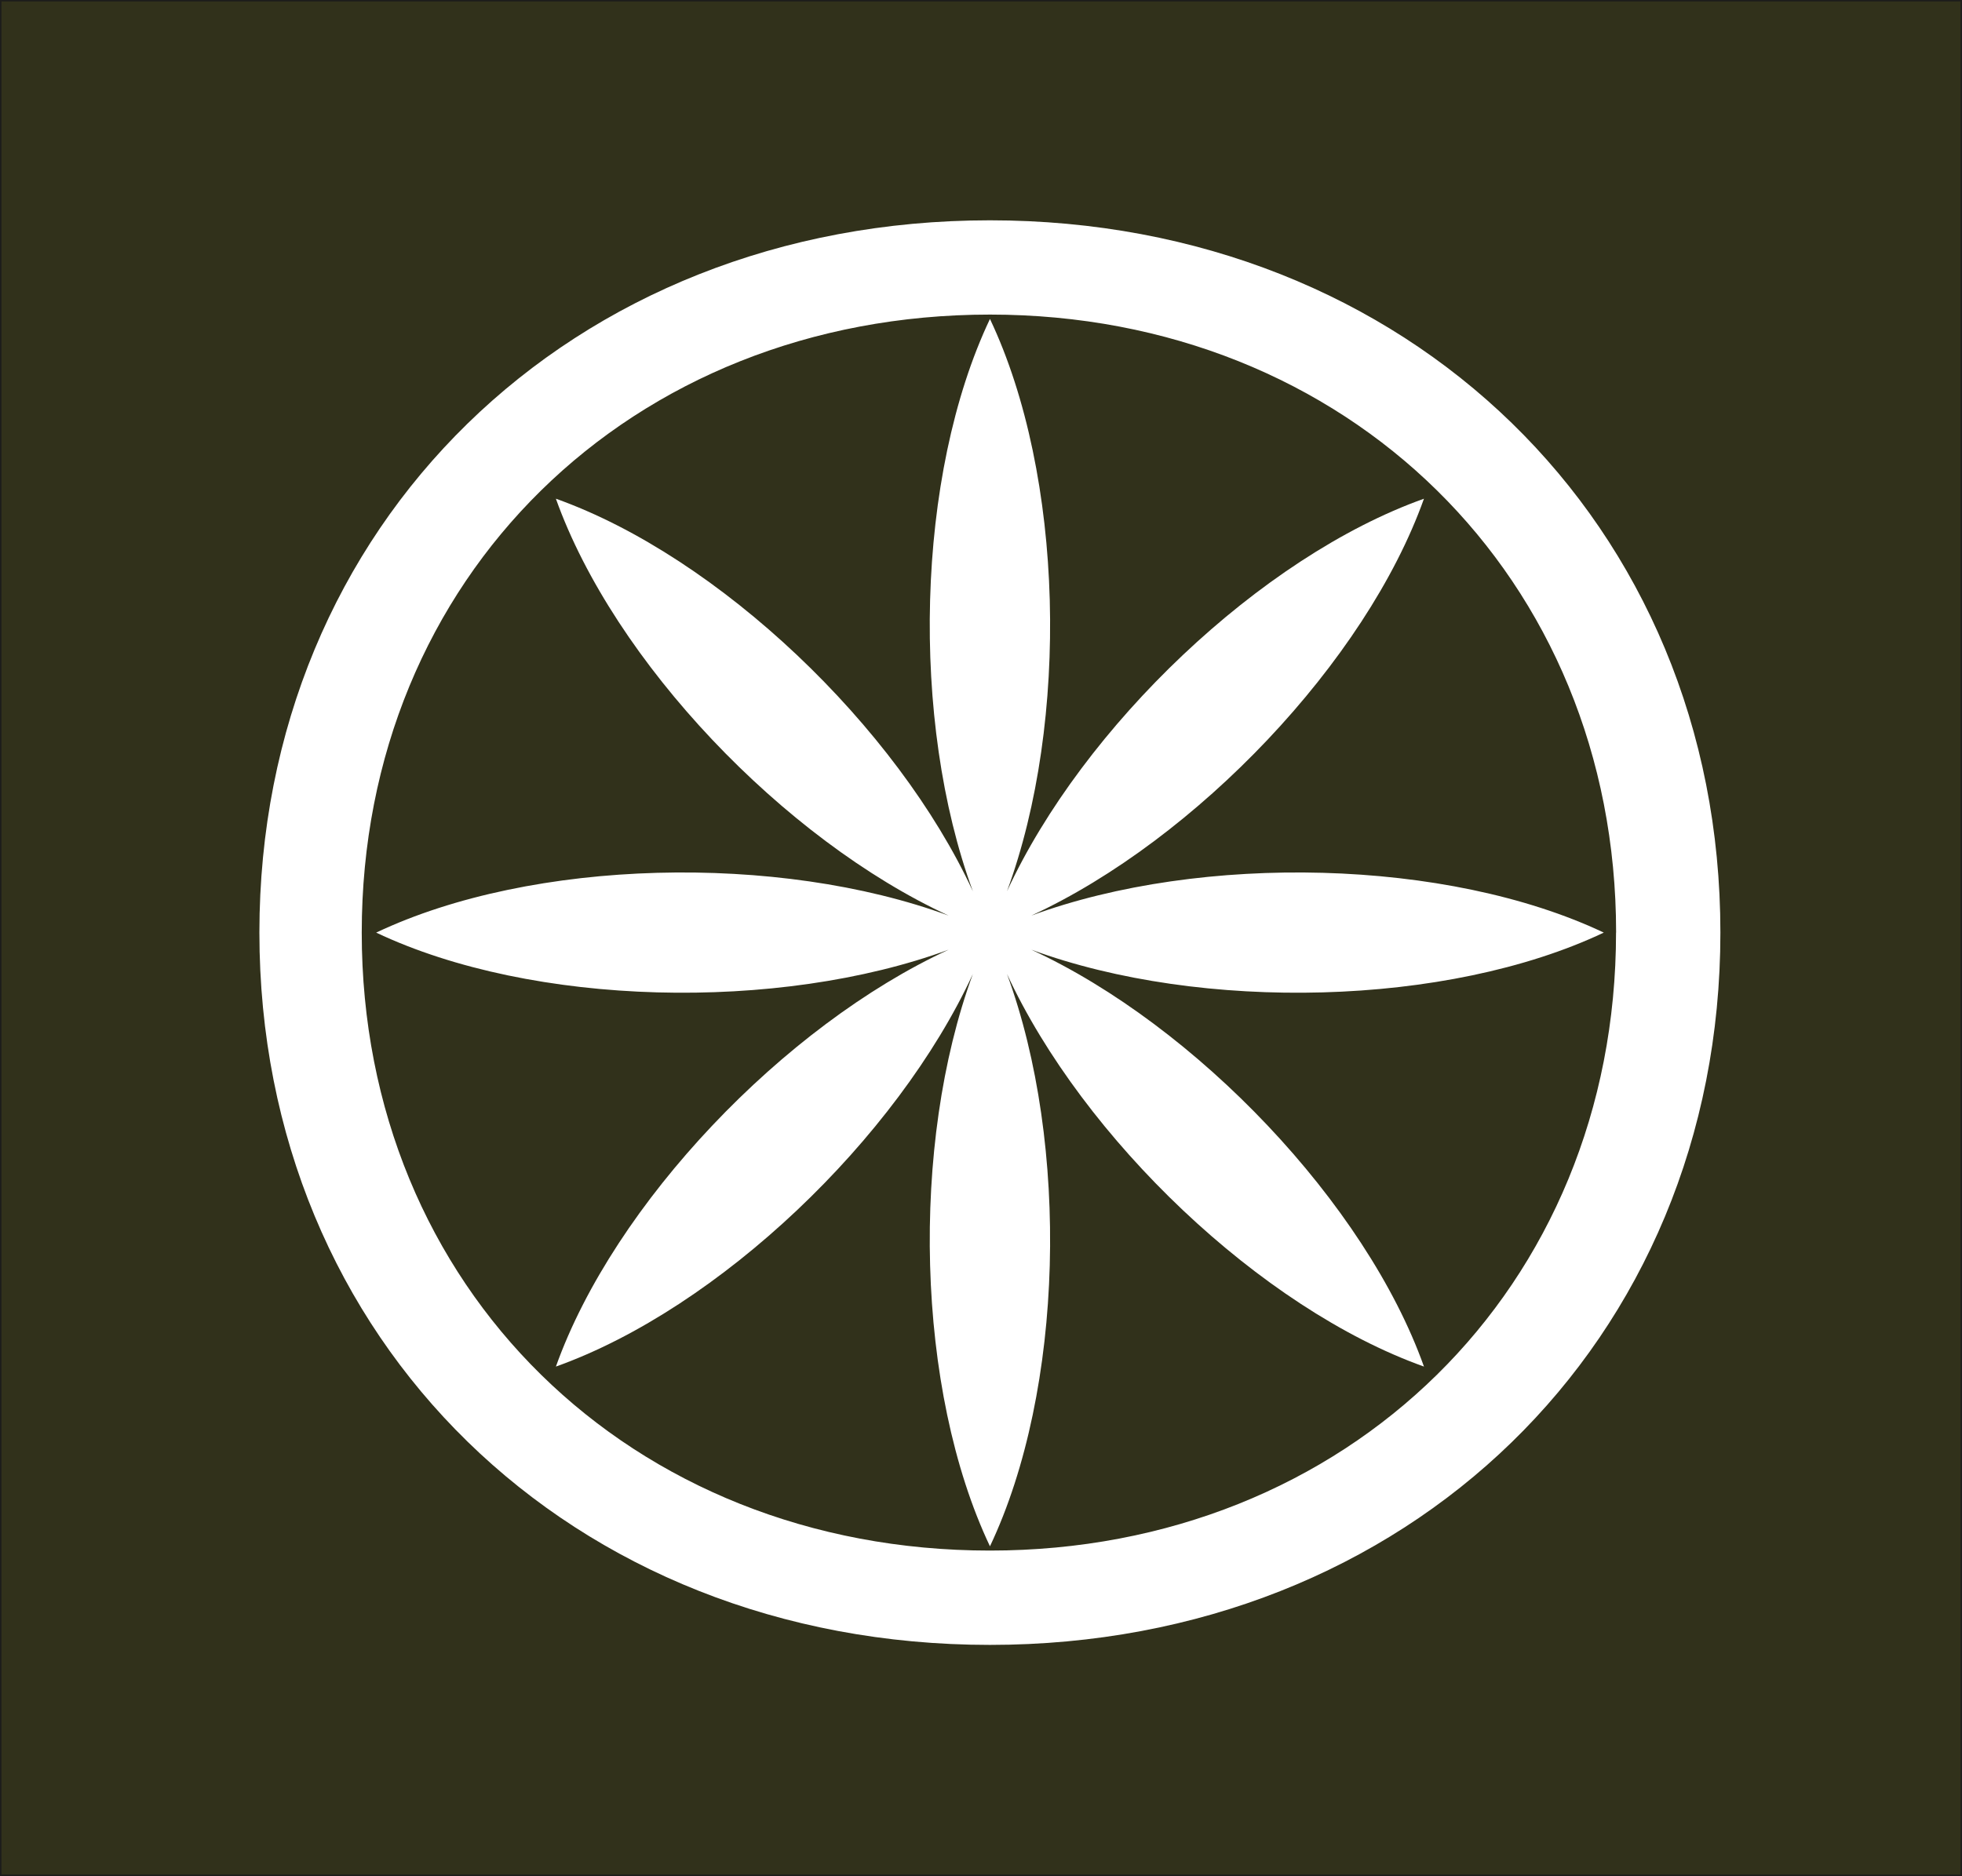
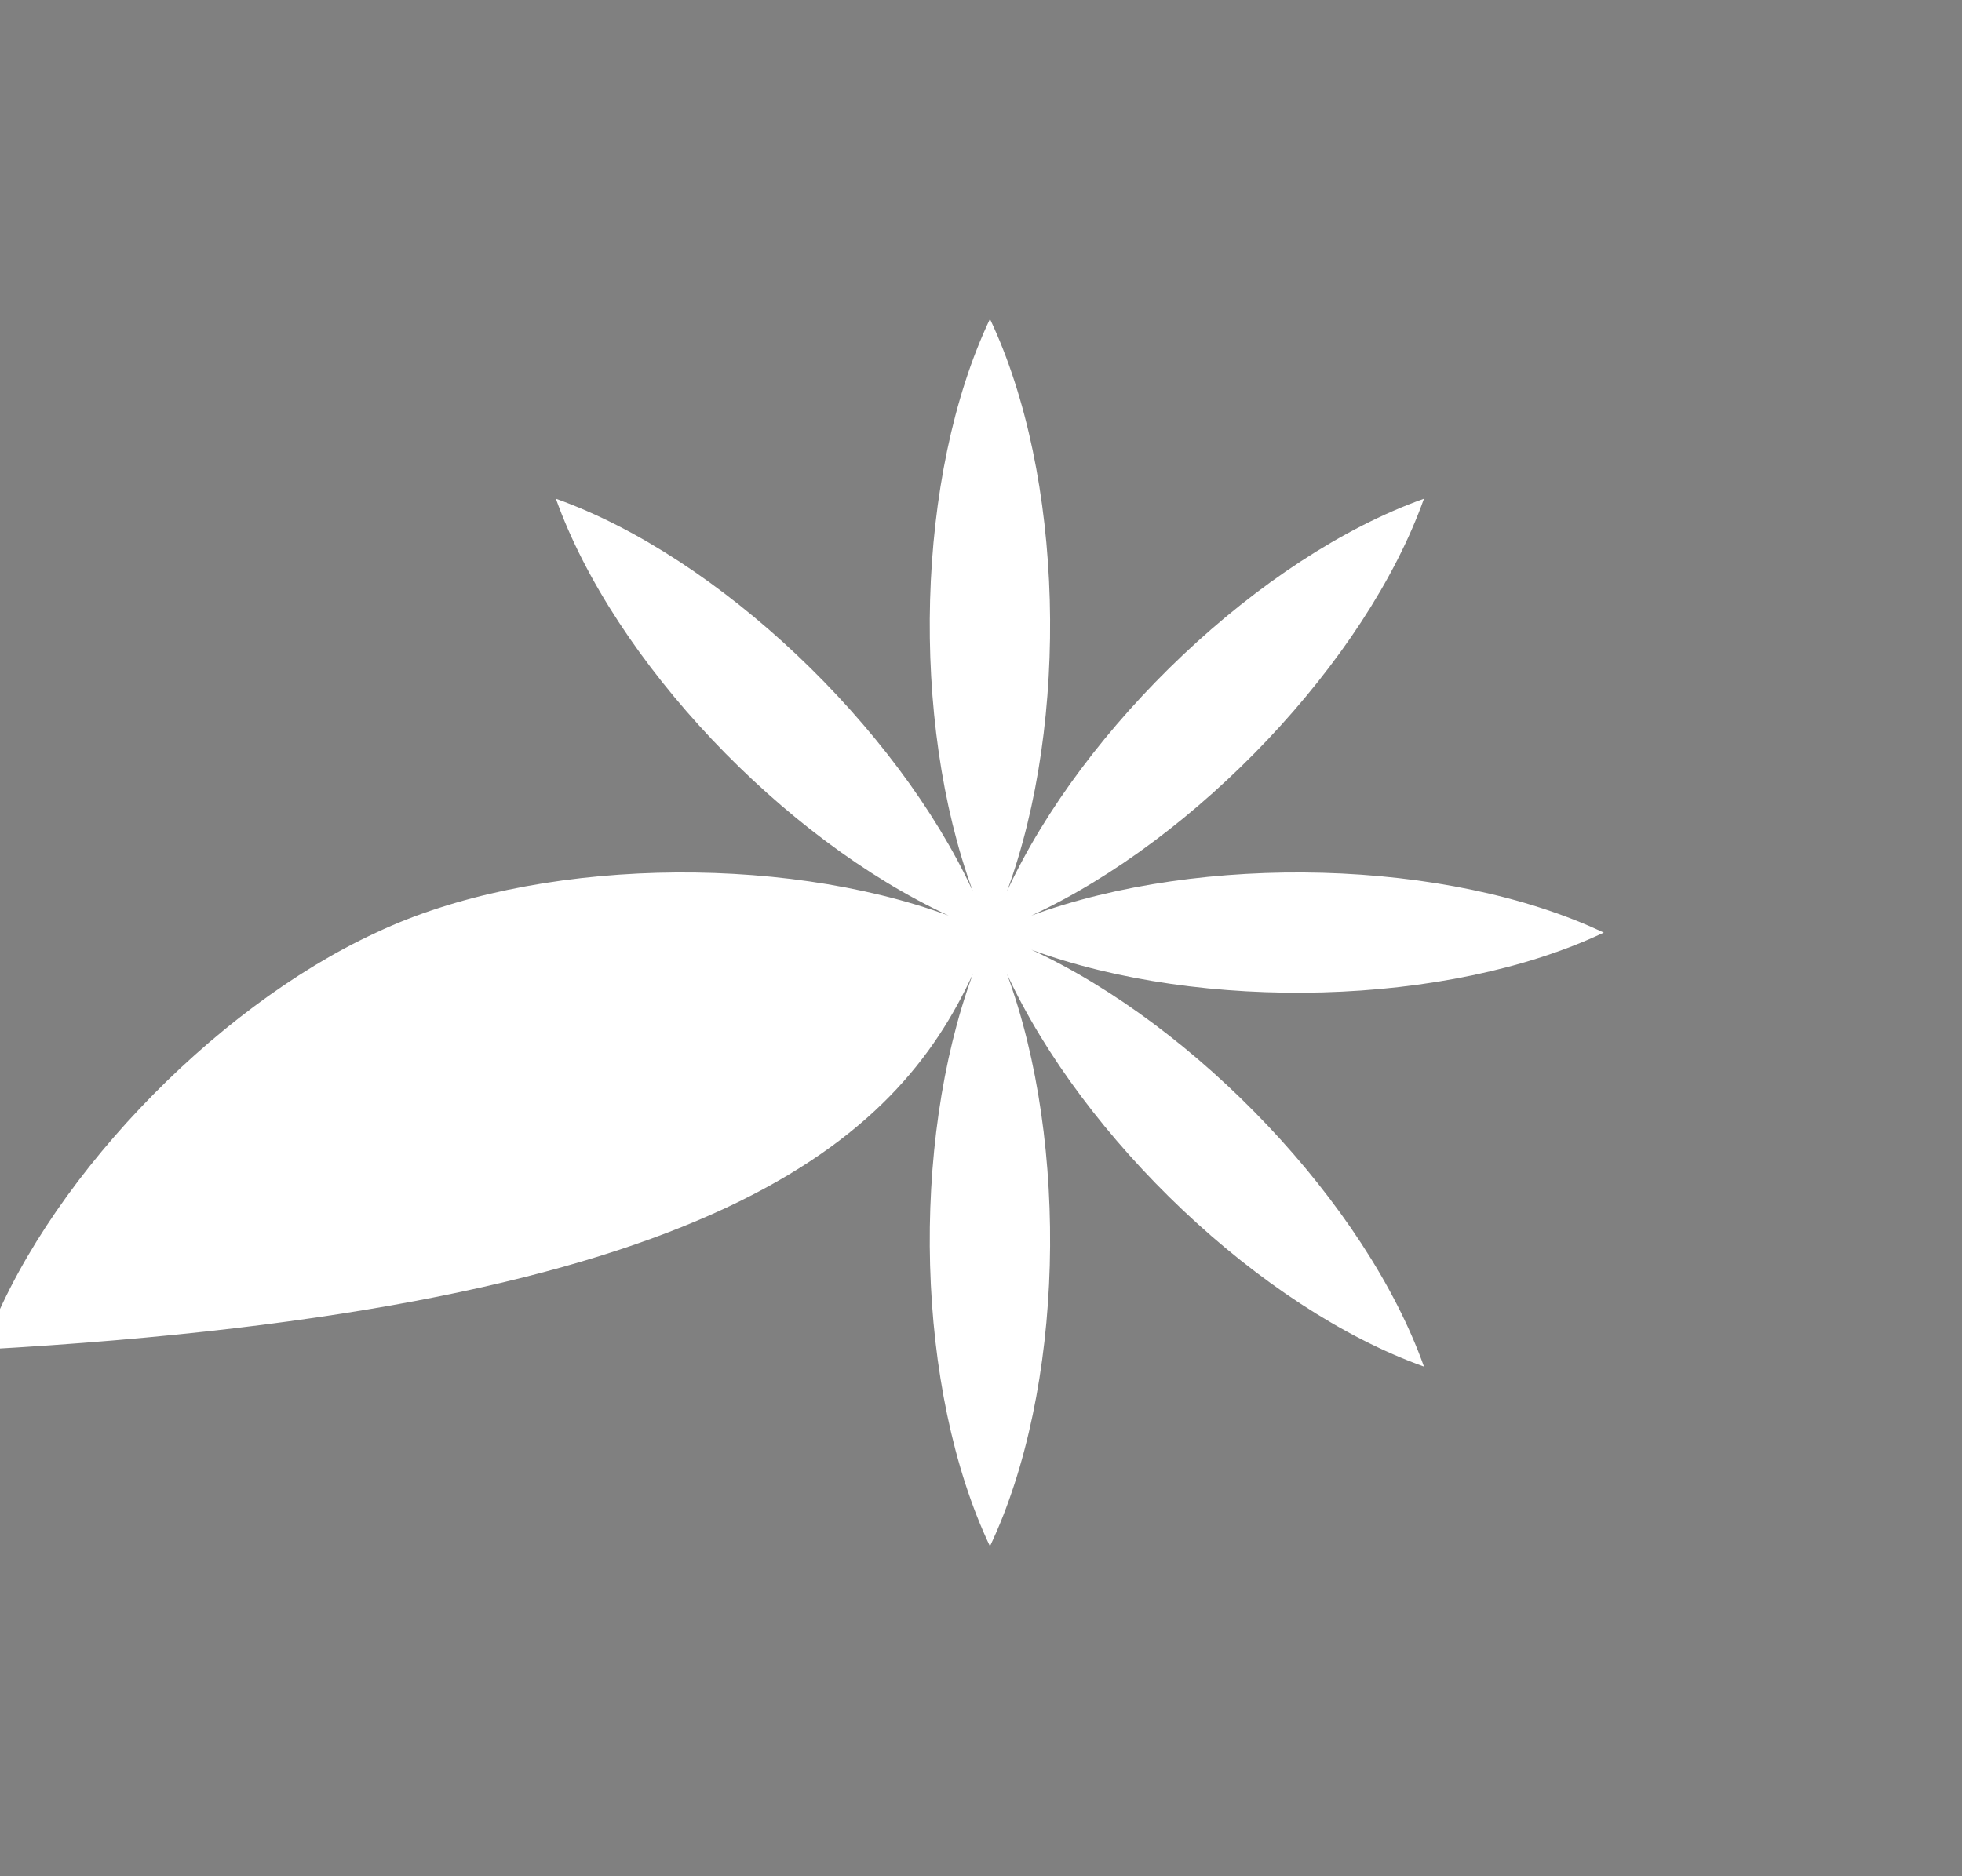
<svg xmlns="http://www.w3.org/2000/svg" id="Capa_1" data-name="Capa 1" viewBox="0 0 1333.56 1275.42">
  <rect x="0" y="0" width="1333.56" height="1275.42" fill="#808080" stroke="none" />
  <title>favicon</title>
-   <rect x="0.5" y="0.5" width="1332.56" height="1274.42" style="fill:#31311b;stroke:#1d1d1b;stroke-miterlimit:10" />
-   <path d="M103.53,600.87C103.53,324,315,116.61,600.05,116.61c283.78,0,496.51,206,496.51,484.26s-212.73,484.26-496.51,484.26c-285.06,0-496.52-207.35-496.52-484.26m922.15,0c0-241.42-182.8-420.17-425.59-420.17-244.2,0-427,178.75-427,420.17S355.89,1021,600.05,1021c242.79,0,425.58-178.7,425.58-420.17" transform="translate(72.78 33.17)" style="fill:#fff" />
-   <path d="M1017.3,600.87h0C911,550.49,744,546.71,628.2,589.3c111.92-51.74,227.39-172.68,266.88-283.42C784.3,345.37,663.41,460.76,611.66,572.77c42.59-115.7,38.81-282.83-11.57-389.1-50.42,106.27-54.2,273.3-11.61,389.1-51.7-111.92-172.64-227.4-283.43-266.89C344.59,416.62,459.93,537.56,572,589.3c-115.75-42.59-282.83-38.81-389.1,11.57C289.16,651.25,456.19,655,572,612.49c-112,51.7-227.4,172.64-266.94,283.42C415.84,856.37,536.78,741,588.48,629c-42.59,115.74-38.81,282.83,11.61,389.1,50.38-106.27,54.16-273.31,11.57-389.1C663.41,740.9,784.3,856.37,895.08,895.91,855.59,785.13,740.21,664.19,628.2,612.49,743.9,655,911,651.25,1017.3,600.87" transform="translate(72.78 33.17)" style="fill:#fff" />
+   <path d="M1017.3,600.87h0C911,550.49,744,546.71,628.2,589.3c111.92-51.74,227.39-172.68,266.88-283.42C784.3,345.37,663.41,460.76,611.66,572.77c42.59-115.7,38.81-282.83-11.57-389.1-50.42,106.27-54.2,273.3-11.61,389.1-51.7-111.92-172.64-227.4-283.43-266.89C344.59,416.62,459.93,537.56,572,589.3c-115.75-42.59-282.83-38.81-389.1,11.57c-112,51.7-227.4,172.64-266.94,283.42C415.84,856.37,536.78,741,588.48,629c-42.59,115.74-38.81,282.83,11.61,389.1,50.38-106.27,54.16-273.31,11.57-389.1C663.41,740.9,784.3,856.37,895.08,895.91,855.59,785.13,740.21,664.19,628.2,612.49,743.9,655,911,651.25,1017.3,600.87" transform="translate(72.78 33.17)" style="fill:#fff" />
</svg>